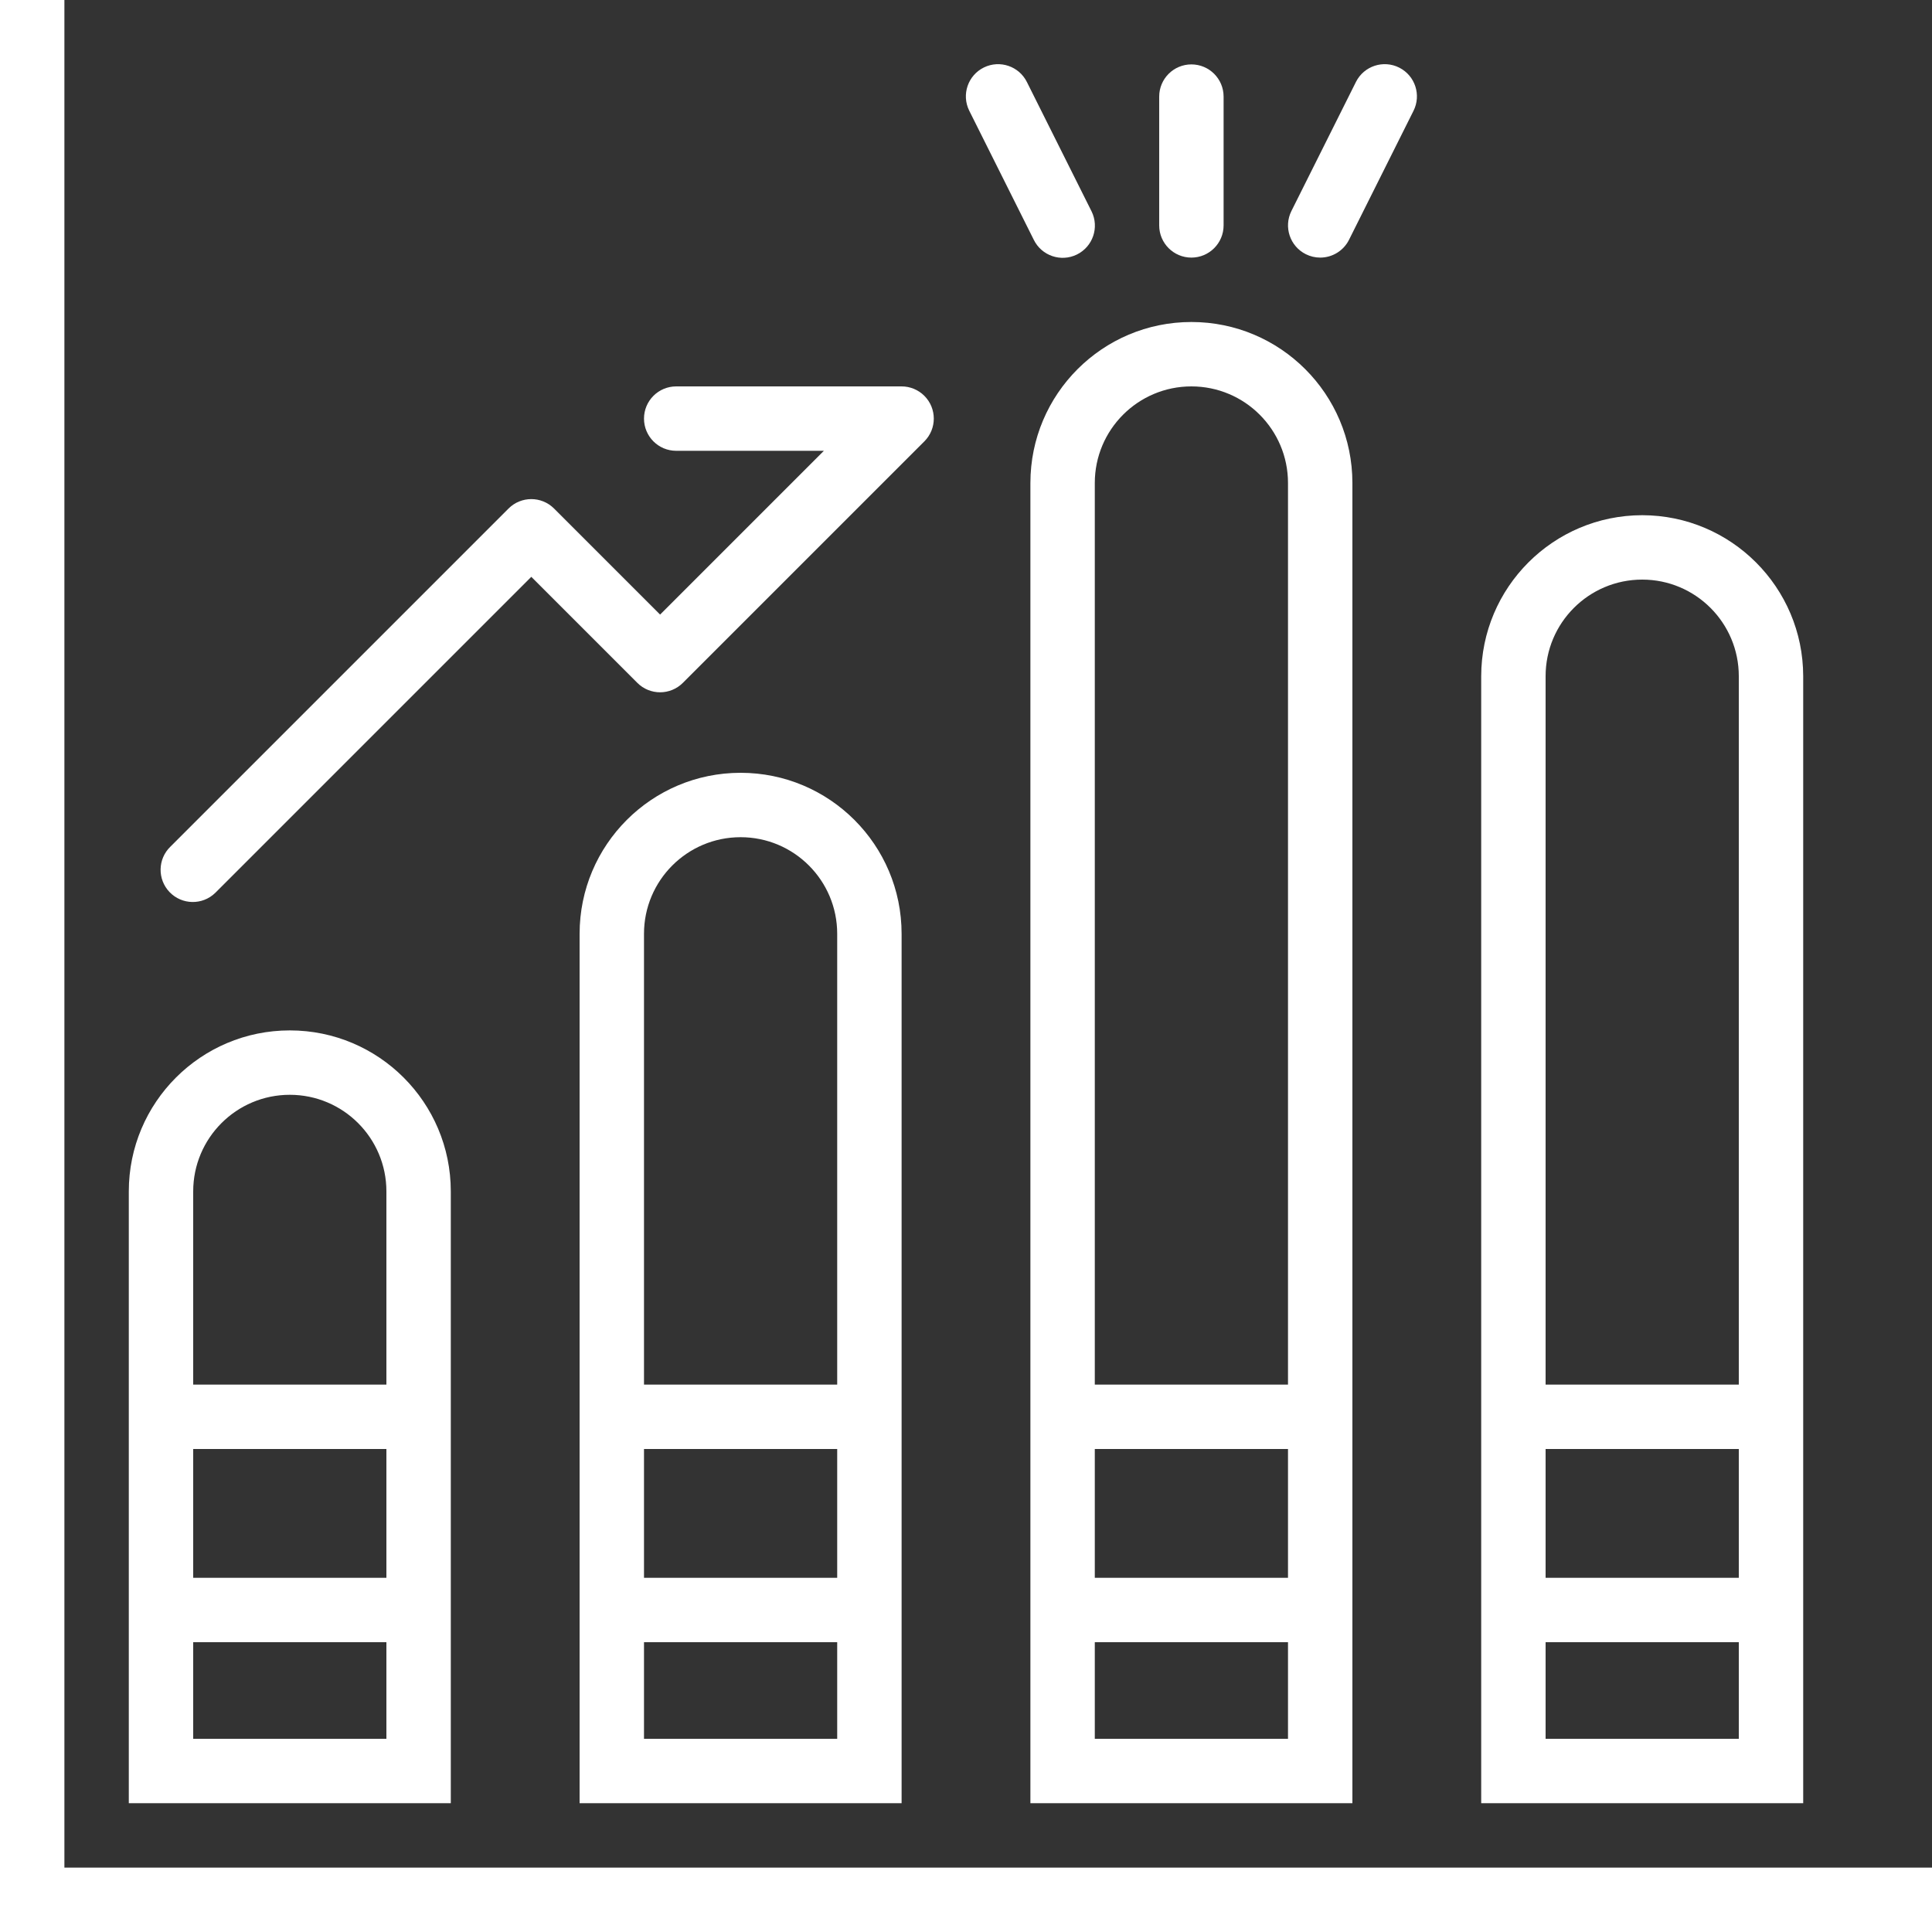
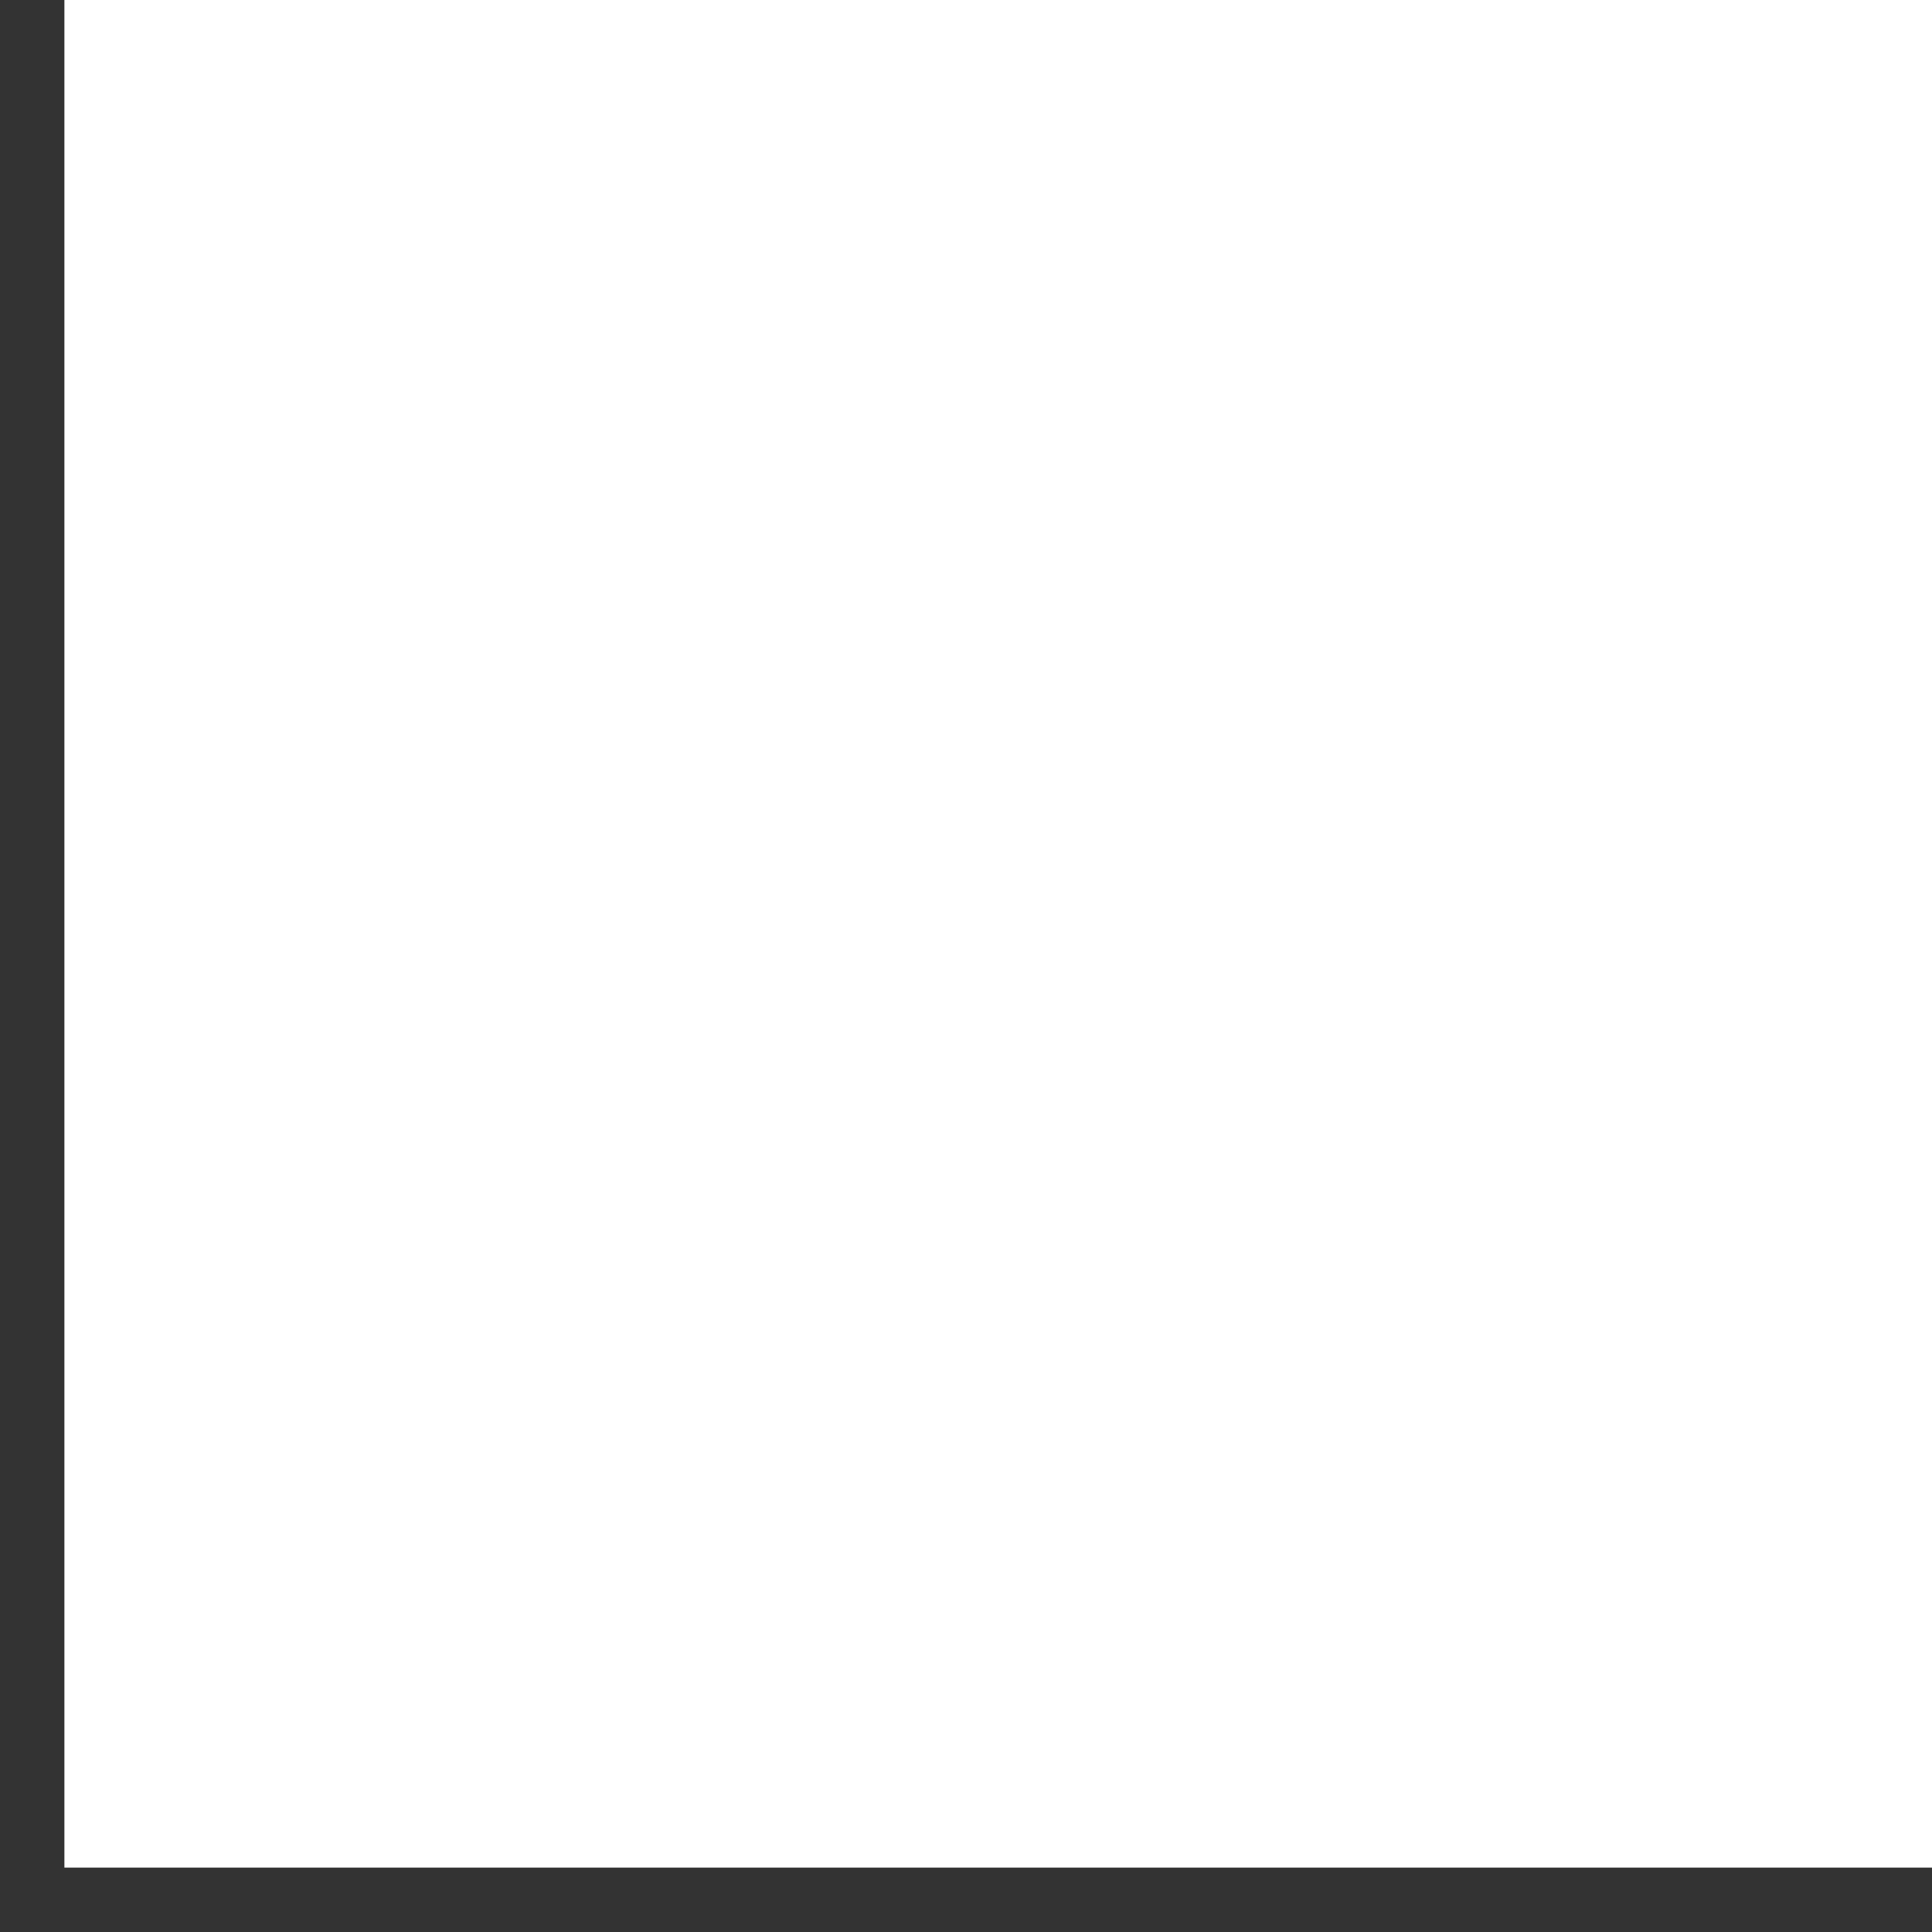
<svg xmlns="http://www.w3.org/2000/svg" height="60" width="60" xml:space="preserve" viewBox="0 0 60 60" y="0px" x="0px" id="Capa_1" version="1.1">
  <rect x="0" y="0" width="60" height="60" fill="#333333" stroke="none" />
  <defs id="defs102" />
  <linearGradient gradientTransform="matrix(8,0,0,-8,455,4941)" y2="587.625" x2="5.245" y1="587.625" x1="-59.219" gradientUnits="userSpaceOnUse" id="SVGID_1_">
    <stop id="stop2" style="stop-color:#159957" offset="0" />
    <stop id="stop4" style="stop-color:#00AFC3" offset="1" />
  </linearGradient>
-   <path id="path7" d="M 2,0 H 0 V 60 H 60 V 58 H 2 Z" style="fill:#ffffff;stroke-width:0.125" />
+   <path id="path7" d="M 2,0 H 0 H 60 V 58 H 2 Z" style="fill:#ffffff;stroke-width:0.125" />
  <g transform="scale(0.125)" style="fill:#ffffff" id="g51">
    <linearGradient gradientTransform="matrix(8,0,0,-8,455,4941)" y2="573.625" x2="5.245" y1="573.625" x1="-59.219" gradientUnits="userSpaceOnUse" id="SVGID_2_">
      <stop id="stop9" style="stop-color:#159957" offset="0" />
      <stop id="stop11" style="stop-color:#00AFC3" offset="1" />
    </linearGradient>
    <path id="path14" d="m 32,448 h 80 V 296 c 0,-22.091 -17.909,-40 -40,-40 -22.091,0 -40,17.909 -40,40 z M 48,296 c 0,-13.255 10.745,-24 24,-24 13.255,0 24,10.745 24,24 v 48 H 48 Z m 0,64 h 48 v 32 H 48 Z m 0,48 h 48 v 24 H 48 Z" style="fill:#ffffff" />
    <linearGradient gradientTransform="matrix(8,0,0,-8,455,4941)" y2="577.625" x2="5.245" y1="577.625" x1="-59.219" gradientUnits="userSpaceOnUse" id="SVGID_3_">
      <stop id="stop16" style="stop-color:#159957" offset="0" />
      <stop id="stop18" style="stop-color:#00AFC3" offset="1" />
    </linearGradient>
    <path id="path21" d="m 144,232 v 216 h 80 V 232 c 0,-22.091 -17.909,-40 -40,-40 -22.091,0 -40,17.909 -40,40 z m 64,200 h -48 v -24 h 48 z m 0,-40 h -48 v -32 h 48 z m 0,-160 V 344 H 160 V 232 c 0,-13.255 10.745,-24 24,-24 13.255,0 24,10.745 24,24 z" style="fill:#ffffff" />
    <linearGradient gradientTransform="matrix(8,0,0,-8,455,4941)" y2="584.625" x2="5.245" y1="584.625" x1="-59.219" gradientUnits="userSpaceOnUse" id="SVGID_4_">
      <stop id="stop23" style="stop-color:#159957" offset="0" />
      <stop id="stop25" style="stop-color:#00AFC3" offset="1" />
    </linearGradient>
    <path id="path28" d="m 256,120 v 328 h 80 V 120 c 0,-22.091 -17.909,-40 -40,-40 -22.091,0 -40,17.909 -40,40 z m 16,0 c 0,-13.255 10.745,-24 24,-24 13.255,0 24,10.745 24,24 v 224 h -48 z m 0,240 h 48 v 32 h -48 z m 0,48 h 48 v 24 h -48 z" style="fill:#ffffff" />
    <linearGradient gradientTransform="matrix(8,0,0,-8,455,4941)" y2="581.625" x2="5.245" y1="581.625" x1="-59.219" gradientUnits="userSpaceOnUse" id="SVGID_5_">
      <stop id="stop30" style="stop-color:#159957" offset="0" />
      <stop id="stop32" style="stop-color:#00AFC3" offset="1" />
    </linearGradient>
-     <path id="path35" d="m 408,128 c -22.08,0.026 -39.974,17.92 -40,40 v 280 h 80 V 168 c -0.026,-22.08 -17.92,-39.974 -40,-40 z m 24,304 h -48 v -24 h 48 z m 0,-40 h -48 v -32 h 48 z m 0,-48 H 384 V 168 c 0,-13.255 10.745,-24 24,-24 13.255,0 24,10.745 24,24 z" style="fill:#ffffff" />
    <linearGradient gradientTransform="matrix(8,0,0,-8,455,4941)" y2="597.619" x2="5.245" y1="597.619" x1="-59.219" gradientUnits="userSpaceOnUse" id="SVGID_6_">
      <stop id="stop37" style="stop-color:#159957" offset="0" />
      <stop id="stop39" style="stop-color:#00AFC3" offset="1" />
    </linearGradient>
    <path id="path42" d="m 137.656,126.344 c -3.124,-3.123 -8.188,-3.123 -11.312,0 l -84,84 c -3.178,3.069 -3.266,8.134 -0.197,11.312 3.069,3.178 8.134,3.266 11.312,0.197 0.067,-0.064 0.132,-0.13 0.197,-0.197 L 132,143.312 l 26.344,26.344 c 3.124,3.123 8.188,3.123 11.312,0 l 60,-60 c 3.124,-3.125 3.123,-8.19 -0.002,-11.314 C 228.154,96.843 226.121,96 224,96 h -56 c -4.418,0 -8,3.582 -8,8 0,4.418 3.582,8 8,8 h 36.688 L 164,152.688 Z" style="fill:#ffffff" />
    <linearGradient gradientTransform="matrix(8,0,0,-8,455,4941)" y2="612.625" x2="5.245" y1="612.625" x1="-59.219" gradientUnits="userSpaceOnUse" id="SVGID_7_">
      <stop id="stop44" style="stop-color:#159957" offset="0" />
      <stop id="stop46" style="stop-color:#00AFC3" offset="1" />
    </linearGradient>
-     <path id="path49" d="M 304,56 V 24 c 0,-4.418 -3.582,-8 -8,-8 -4.418,0 -8,3.582 -8,8 v 32 c 0,4.418 3.582,8 8,8 4.418,0 8,-3.582 8,-8 z" style="fill:#ffffff" />
  </g>
  <g transform="scale(0.125)" style="fill:#ffffff" id="g67">
    <linearGradient gradientTransform="matrix(8,0,0,-8,455,4941)" y2="612.625" x2="5.245" y1="612.625" x1="-59.218" gradientUnits="userSpaceOnUse" id="SVGID_8_">
      <stop id="stop53" style="stop-color:#159957" offset="0" />
      <stop id="stop55" style="stop-color:#00AFC3" offset="1" />
    </linearGradient>
    <path id="path58" d="m 255.152,20.424 c -1.945,-3.967 -6.737,-5.607 -10.704,-3.663 -3.967,1.945 -5.607,6.737 -3.663,10.704 0.018,0.037 0.036,0.074 0.055,0.11 l 16,32 c 1.945,3.967 6.737,5.607 10.704,3.663 3.967,-1.945 5.607,-6.737 3.663,-10.704 -0.018,-0.037 -0.036,-0.074 -0.055,-0.11 z" style="fill:#ffffff" />
    <linearGradient gradientTransform="matrix(8,0,0,-8,455,4941)" y2="612.628" x2="5.245" y1="612.628" x1="-59.218" gradientUnits="userSpaceOnUse" id="SVGID_9_">
      <stop id="stop60" style="stop-color:#159957" offset="0" />
      <stop id="stop62" style="stop-color:#00AFC3" offset="1" />
    </linearGradient>
    <path id="path65" d="m 328,64 c 3.032,0.001 5.805,-1.712 7.16,-4.424 l 16,-32 c 2.005,-3.937 0.44,-8.754 -3.497,-10.76 -3.937,-2.006 -8.754,-0.44 -10.76,3.497 -0.019,0.037 -0.037,0.073 -0.055,0.11 l -16,32 c -1.975,3.952 -0.372,8.757 3.58,10.732 1.109,0.555 2.332,0.844 3.572,0.845 z" style="fill:#ffffff" />
  </g>
  <g transform="translate(0,-420)" id="g69" />
  <g transform="translate(0,-420)" id="g71" />
  <g transform="translate(0,-420)" id="g73" />
  <g transform="translate(0,-420)" id="g75" />
  <g transform="translate(0,-420)" id="g77" />
  <g transform="translate(0,-420)" id="g79" />
  <g transform="translate(0,-420)" id="g81" />
  <g transform="translate(0,-420)" id="g83" />
  <g transform="translate(0,-420)" id="g85" />
  <g transform="translate(0,-420)" id="g87" />
  <g transform="translate(0,-420)" id="g89" />
  <g transform="translate(0,-420)" id="g91" />
  <g transform="translate(0,-420)" id="g93" />
  <g transform="translate(0,-420)" id="g95" />
  <g transform="translate(0,-420)" id="g97" />
</svg>